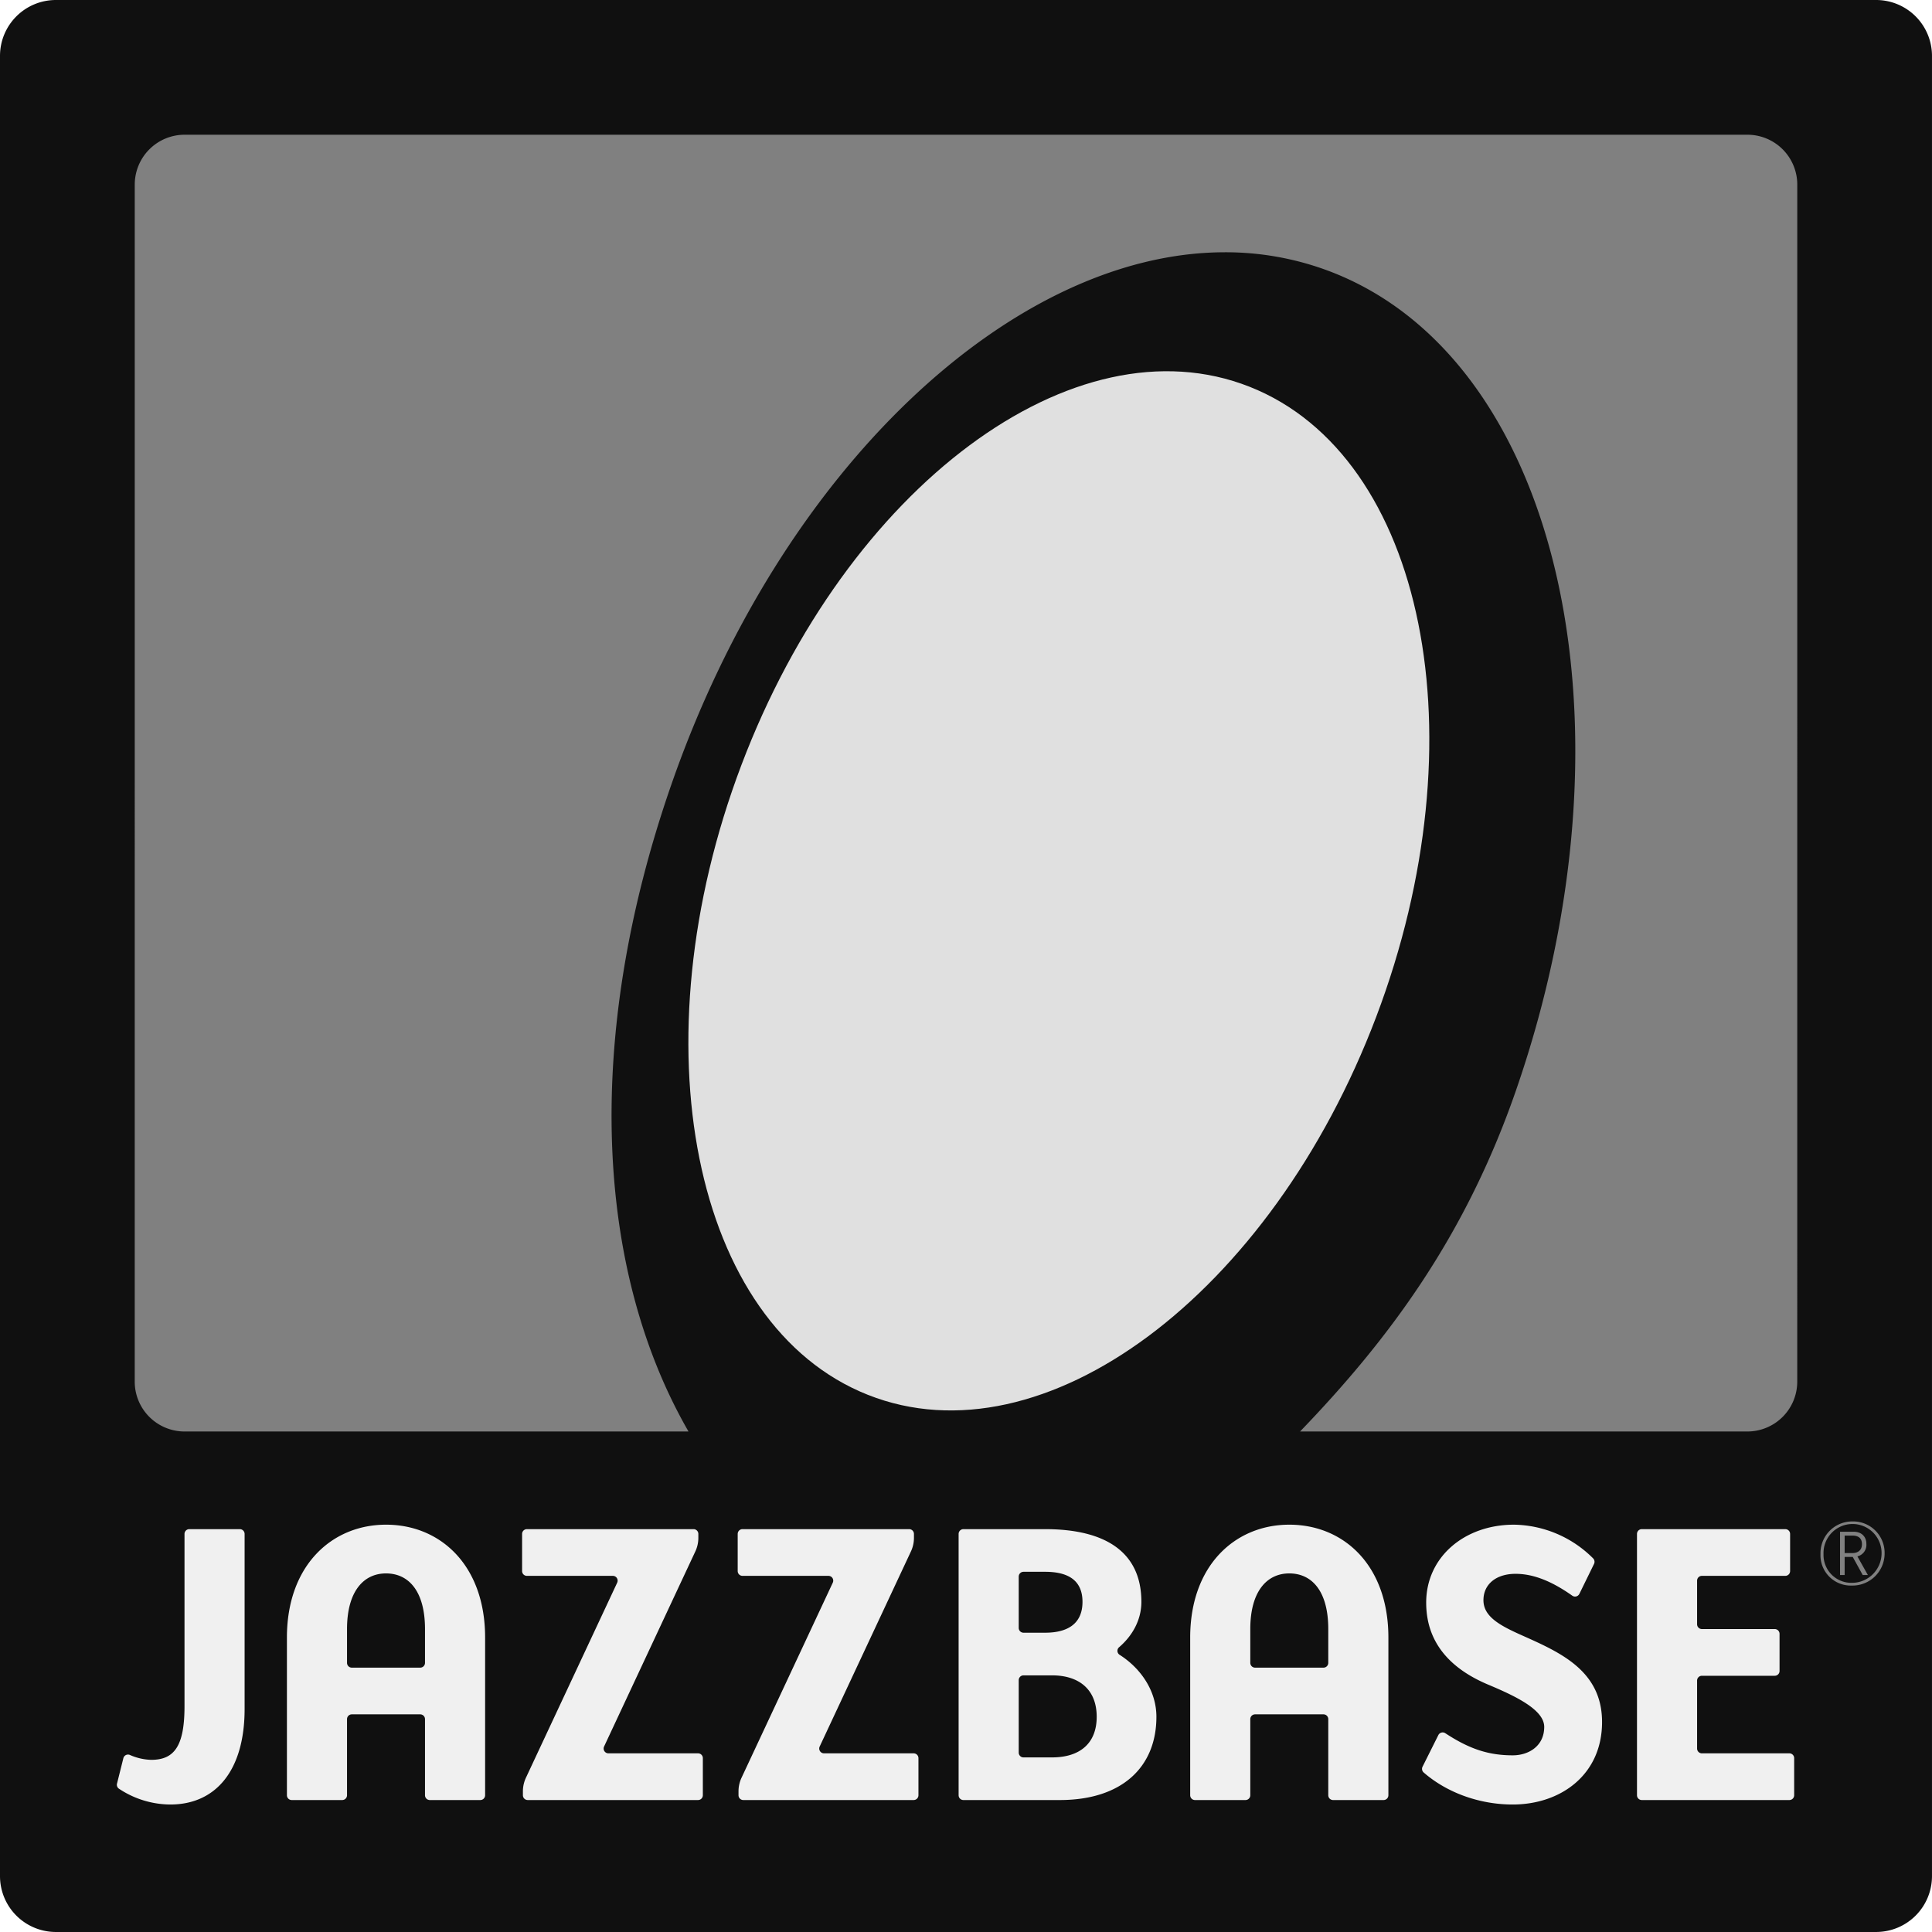
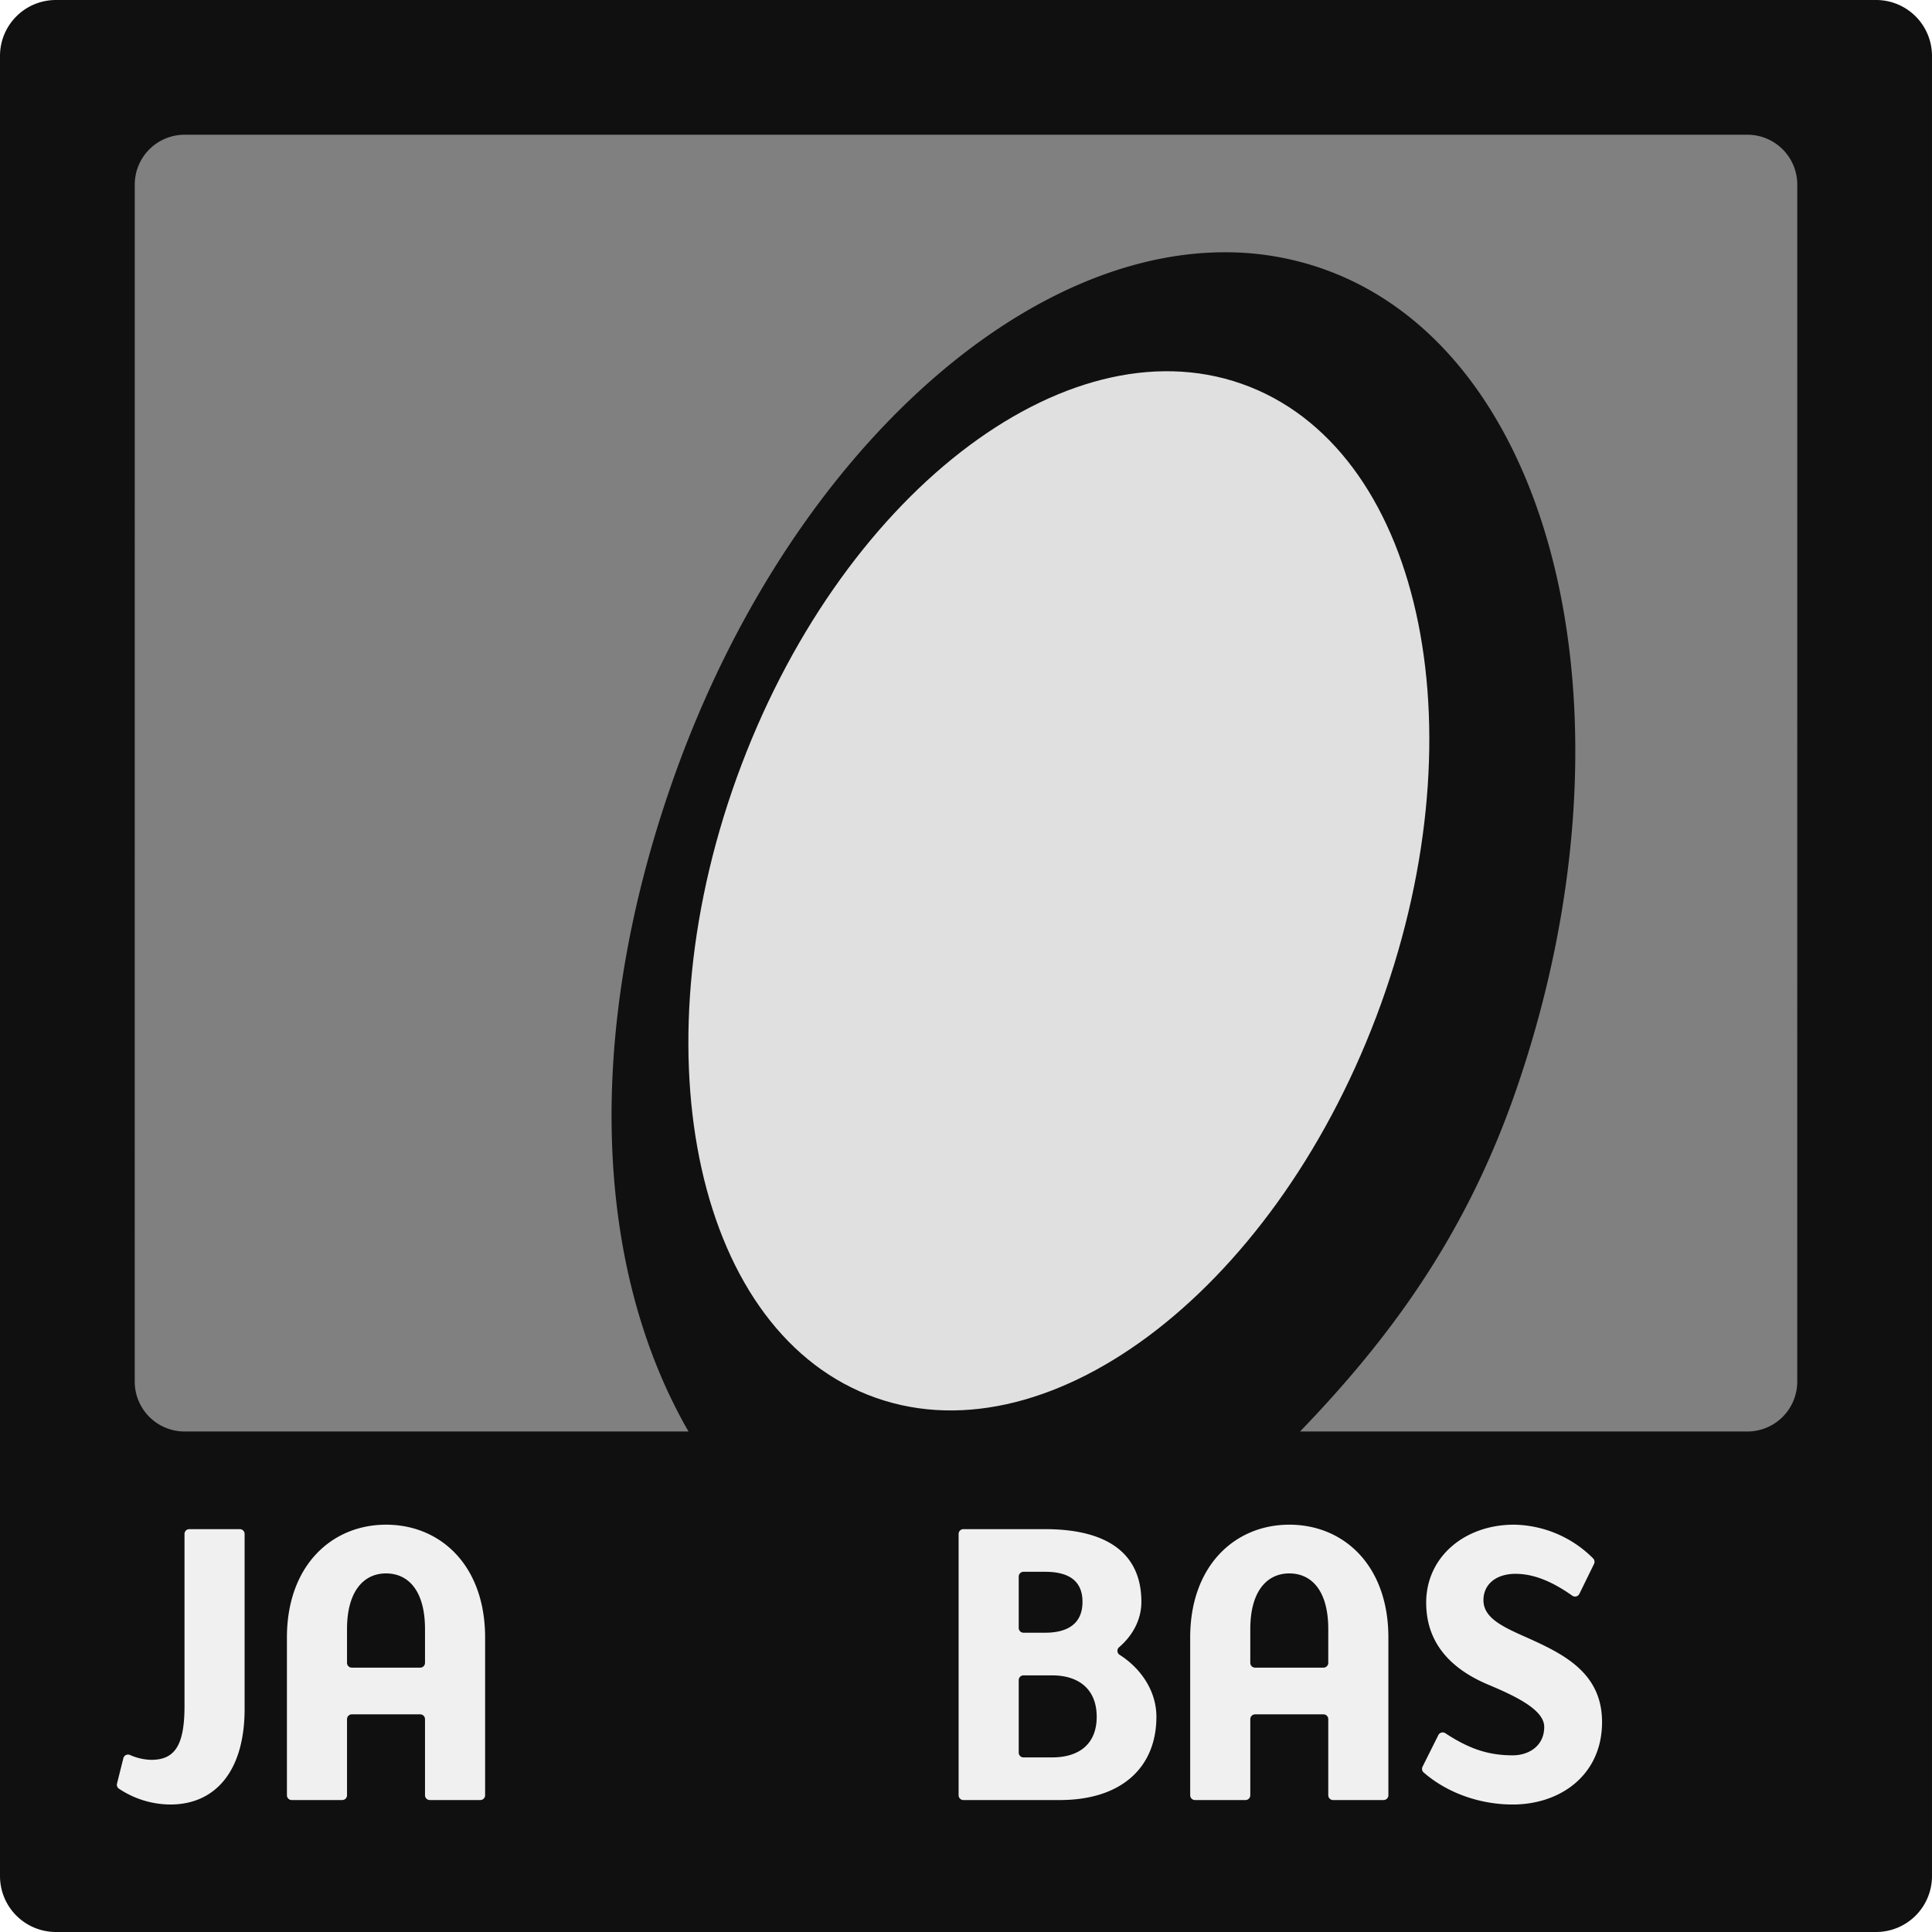
<svg xmlns="http://www.w3.org/2000/svg" xmlns:xlink="http://www.w3.org/1999/xlink" viewBox="0 0 665.404 665.404">
  <style>
        #canvas     { fill: #101010; }
        #signet_out { fill: #808080; }
        #signet_in  { fill: #e0e0e0; }
        #word       { fill: #f0f0f0; }
        #mark       { fill: #808080; }
    </style>
  <defs>
-     <path id="canv" d="m646.157,665.4h-626.91a19.247,19.247,0,0,1,-19.247,-19.243v-626.91a19.247,19.247,0,0,1,19.247,-19.247h626.91a19.247,19.247,0,0,1,19.243,19.247v626.91a19.247,19.247,0,0,1,-19.243,19.243z" />
+     <path id="canv" d="m646.157,665.4h-626.91a19.247,19.247,0,0,1,-19.247,-19.243v-626.91a19.247,19.247,0,0,1,19.247,-19.247h626.91a19.247,19.247,0,0,1,19.243,19.247v626.91a19.247,19.247,0,0,1,-19.243,19.243" />
    <path id="sign_out" d="m555.421,0h-538.235a17.178,17.178,0,0,0,-17.178,17.178l-0.008,412.265a17.178,17.178,0,0,0,17.178,17.178h173.546c-31.9,-55.394,-36.33,-135.1,-5.983,-222.587c37.953,-109.421,117.959,-183.552,190.725,-183.552a101.013,101.013,0,0,1,34.579,6c80.33,29.086,109.7,155.736,65.6,282.882c-17.462,50.336,-43.832,85.636,-74.289,117.257h154.057a17.178,17.178,0,0,0,17.178,-17.178l0.009,-412.265a17.178,17.178,0,0,0,-17.179,-17.178z" />
    <path id="sign_in" d="m61.859,352.554c-60.385,-23.92,-79.9,-121.031,-43.6,-216.906s114.69,-154.204,175.075,-130.285s79.9,121.031,43.6,216.906s-114.69,154.205,-175.075,130.285z" />
    <path id="char_j" d="m18.391,94.839a32.188,32.188,0,0,1,-17.743,-5.489a1.638,1.638,0,0,1,-0.6,-1.726l2.185,-8.739a1.649,1.649,0,0,1,2.267,-1.108a19.278,19.278,0,0,0,7.319,1.675c7.973,0,11.471,-4.756,11.471,-18.464v-59.336a1.652,1.652,0,0,1,1.648,-1.652h17.4a1.652,1.652,0,0,1,1.652,1.652v60.317c-0.002,20.981,-9.79,32.87,-25.599,32.87z" />
    <path id="char_a" d="m47.559,93.187v-26.211a1.652,1.652,0,0,0,-1.652,-1.652h-23.553a1.652,1.652,0,0,0,-1.654,1.652v26.211a1.652,1.652,0,0,1,-1.652,1.652h-17.396a1.652,1.652,0,0,1,-1.652,-1.652v-54.3c0,-24.898,15.527,-38.887,34.131,-38.887,18.744,0,34.131,13.989,34.131,38.887v54.3a1.652,1.652,0,0,1,-1.652,1.652h-17.4a1.652,1.652,0,0,1,-1.651,-1.652zm0,-57.238c0,-13.008,-5.595,-19.164,-13.429,-19.164,-7.693,0,-13.429,6.156,-13.429,19.164v11.638a1.652,1.652,0,0,0,1.652,1.652h23.554a1.652,1.652,0,0,0,1.652,-1.652z" />
-     <path id="char_z" d="m0.28,91.649v-1.355a11.013,11.013,0,0,1,1.038,-4.667l31.433,-67.188a1.652,1.652,0,0,0,-1.5,-2.352h-29.599a1.652,1.652,0,0,1,-1.652,-1.652v-12.783a1.652,1.652,0,0,1,1.652,-1.652h57.4a1.652,1.652,0,0,1,1.652,1.652v1.355a11.013,11.013,0,0,1,-1.038,4.667l-31.429,67.189a1.652,1.652,0,0,0,1.5,2.352h30.863a1.652,1.652,0,0,1,1.652,1.652v12.782a1.652,1.652,0,0,1,-1.652,1.651h-58.668a1.652,1.652,0,0,1,-1.652,-1.651z" />
    <path id="char_b" d="m34.832,93.3h-33.18a1.652,1.652,0,0,1,-1.652,-1.651v-90a1.652,1.652,0,0,1,1.652,-1.649h28.143c21.262,0,33.151,8.254,33.151,25.04c0,6.411,-3.26,11.844,-7.674,15.628a1.626,1.626,0,0,0,0.179,2.613c7.364,4.683,12.671,12.483,12.671,21.344c0,17.206,-11.749,28.675,-33.29,28.675zm-14.132,-76.961v17.678a1.652,1.652,0,0,0,1.652,1.652h7.441c7.554,0,12.87,-2.937,12.87,-10.629s-5.316,-10.352,-12.87,-10.352h-7.439a1.652,1.652,0,0,0,-1.654,1.651zm0,35.671v24.952a1.652,1.652,0,0,0,1.652,1.652h9.82c9.512,0,15.385,-4.756,15.385,-13.989s-5.871,-14.267,-15.383,-14.267h-9.82a1.652,1.652,0,0,0,-1.654,1.652z" />
    <path id="char_s" d="m31.223,96.378c-11.565,0,-22.741,-4.135,-30.67,-11.04a1.656,1.656,0,0,1,-0.375,-1.986l5.448,-10.9a1.656,1.656,0,0,1,2.4,-0.622c8.46,5.547,15.054,7.606,23.229,7.606,5.423,0,10.826,-3.152,10.826,-9.791,0,-5.907,-9.874,-10.6,-19.252,-14.536,-11.206,-4.7,-21.4,-13.008,-21.4,-28.255c-0.002,-15.803,13.287,-26.854,30.213,-26.854a39.316,39.316,0,0,1,27.274,11.6a1.67,1.67,0,0,1,0.318,1.919l-5.048,10.315a1.658,1.658,0,0,1,-2.454,0.608c-7.532,-5.316,-13.777,-7.516,-19.532,-7.516c-6.575,0,-11.051,3.5,-11.051,9.093,0,5.735,5.875,8.812,13.428,12.17c13.15,5.873,27.423,12.167,27.423,29.793,0,18.184,-14.273,28.396,-30.777,28.396z" />
-     <path id="char_e" d="m0,91.649v-90a1.652,1.652,0,0,1,1.652,-1.649h49.431a1.652,1.652,0,0,1,1.652,1.652v12.783a1.652,1.652,0,0,1,-1.652,1.652h-28.728a1.652,1.652,0,0,0,-1.655,1.652v15.02a1.652,1.652,0,0,0,1.652,1.652h25.095a1.652,1.652,0,0,1,1.653,1.652v12.782a1.652,1.652,0,0,1,-1.653,1.655h-25.092a1.652,1.652,0,0,0,-1.655,1.649v23.414a1.652,1.652,0,0,0,1.652,1.652h30.131a1.652,1.652,0,0,1,1.652,1.652v12.782a1.652,1.652,0,0,1,-1.652,1.651h-50.831a1.652,1.652,0,0,1,-1.652,-1.651z" />
-     <path id="mrk" d="m22.086,10.938a11.074,11.074,0,0,1-11.357,11.148,10.419,10.419,0,0,1-10.729-10.834,10.931,10.931,0,0,1,11.043-11.252,10.826,10.826,0,0,1,11.043,10.938zm-21.04,.314a9.581,9.581,0,0,0,9.682,9.891,10.208,10.208,0,0,0,10.31-10.205,10,10,0,1,0-19.993,.314zm14.754-3.552a4.077,4.077,0,0,1-3.089,4.338l3.6,6.411h-1.776l-3.425-6.216h-2.791v6.216h-1.586v-14.906h4.631c2.913,0,4.436,1.84,4.436,4.157zm-7.481-2.825v6.025h2.6c2.2,0,3.361-1.2,3.361-3.045,0-2.042-1.185-2.981-3.3-2.981z" />
    <g id="wrd">
      <use xlink:href="#char_j" transform="translate(  0.000, 1.539)" />
      <use xlink:href="#char_a" transform="translate( 58.562, 0.000)" />
      <use xlink:href="#char_z" transform="translate(139.560, 1.538)" />
      <use xlink:href="#char_z" transform="translate(213.815, 1.538)" />
      <use xlink:href="#char_b" transform="translate(289.903, 1.539)" />
      <use xlink:href="#char_a" transform="translate(369.659, 0.000)" />
      <use xlink:href="#char_s" transform="translate(449.510, 0.000)" />
      <use xlink:href="#char_e" transform="translate(523.543, 1.538)" />
    </g>
    <g id="canvas">
      <use xlink:href="#canv" transform="translate(0.000, 0.000)" />
    </g>
    <g id="signet_out">
      <use xlink:href="#sign_out" transform="translate(46.403, 46.403)" />
    </g>
    <g id="signet_in">
      <use xlink:href="#sign_in" transform="translate(237.082, 127.857)" />
    </g>
    <g id="word">
      <use xlink:href="#wrd" transform="translate(40.256, 525.118)" />
    </g>
    <g id="mark">
      <use xlink:href="#mrk" transform="translate(627.000, 524.000)" />
    </g>
    <g id="all">
      <use id="canvas" xlink:href="#canvas" />
      <use id="signet_out" xlink:href="#signet_out" />
      <use id="signet_in" xlink:href="#signet_in" />
      <use id="word" xlink:href="#word" />
      <use id="mark" xlink:href="#mark" />
    </g>
  </defs>
  <use id="all" xlink:href="#all" />
</svg>